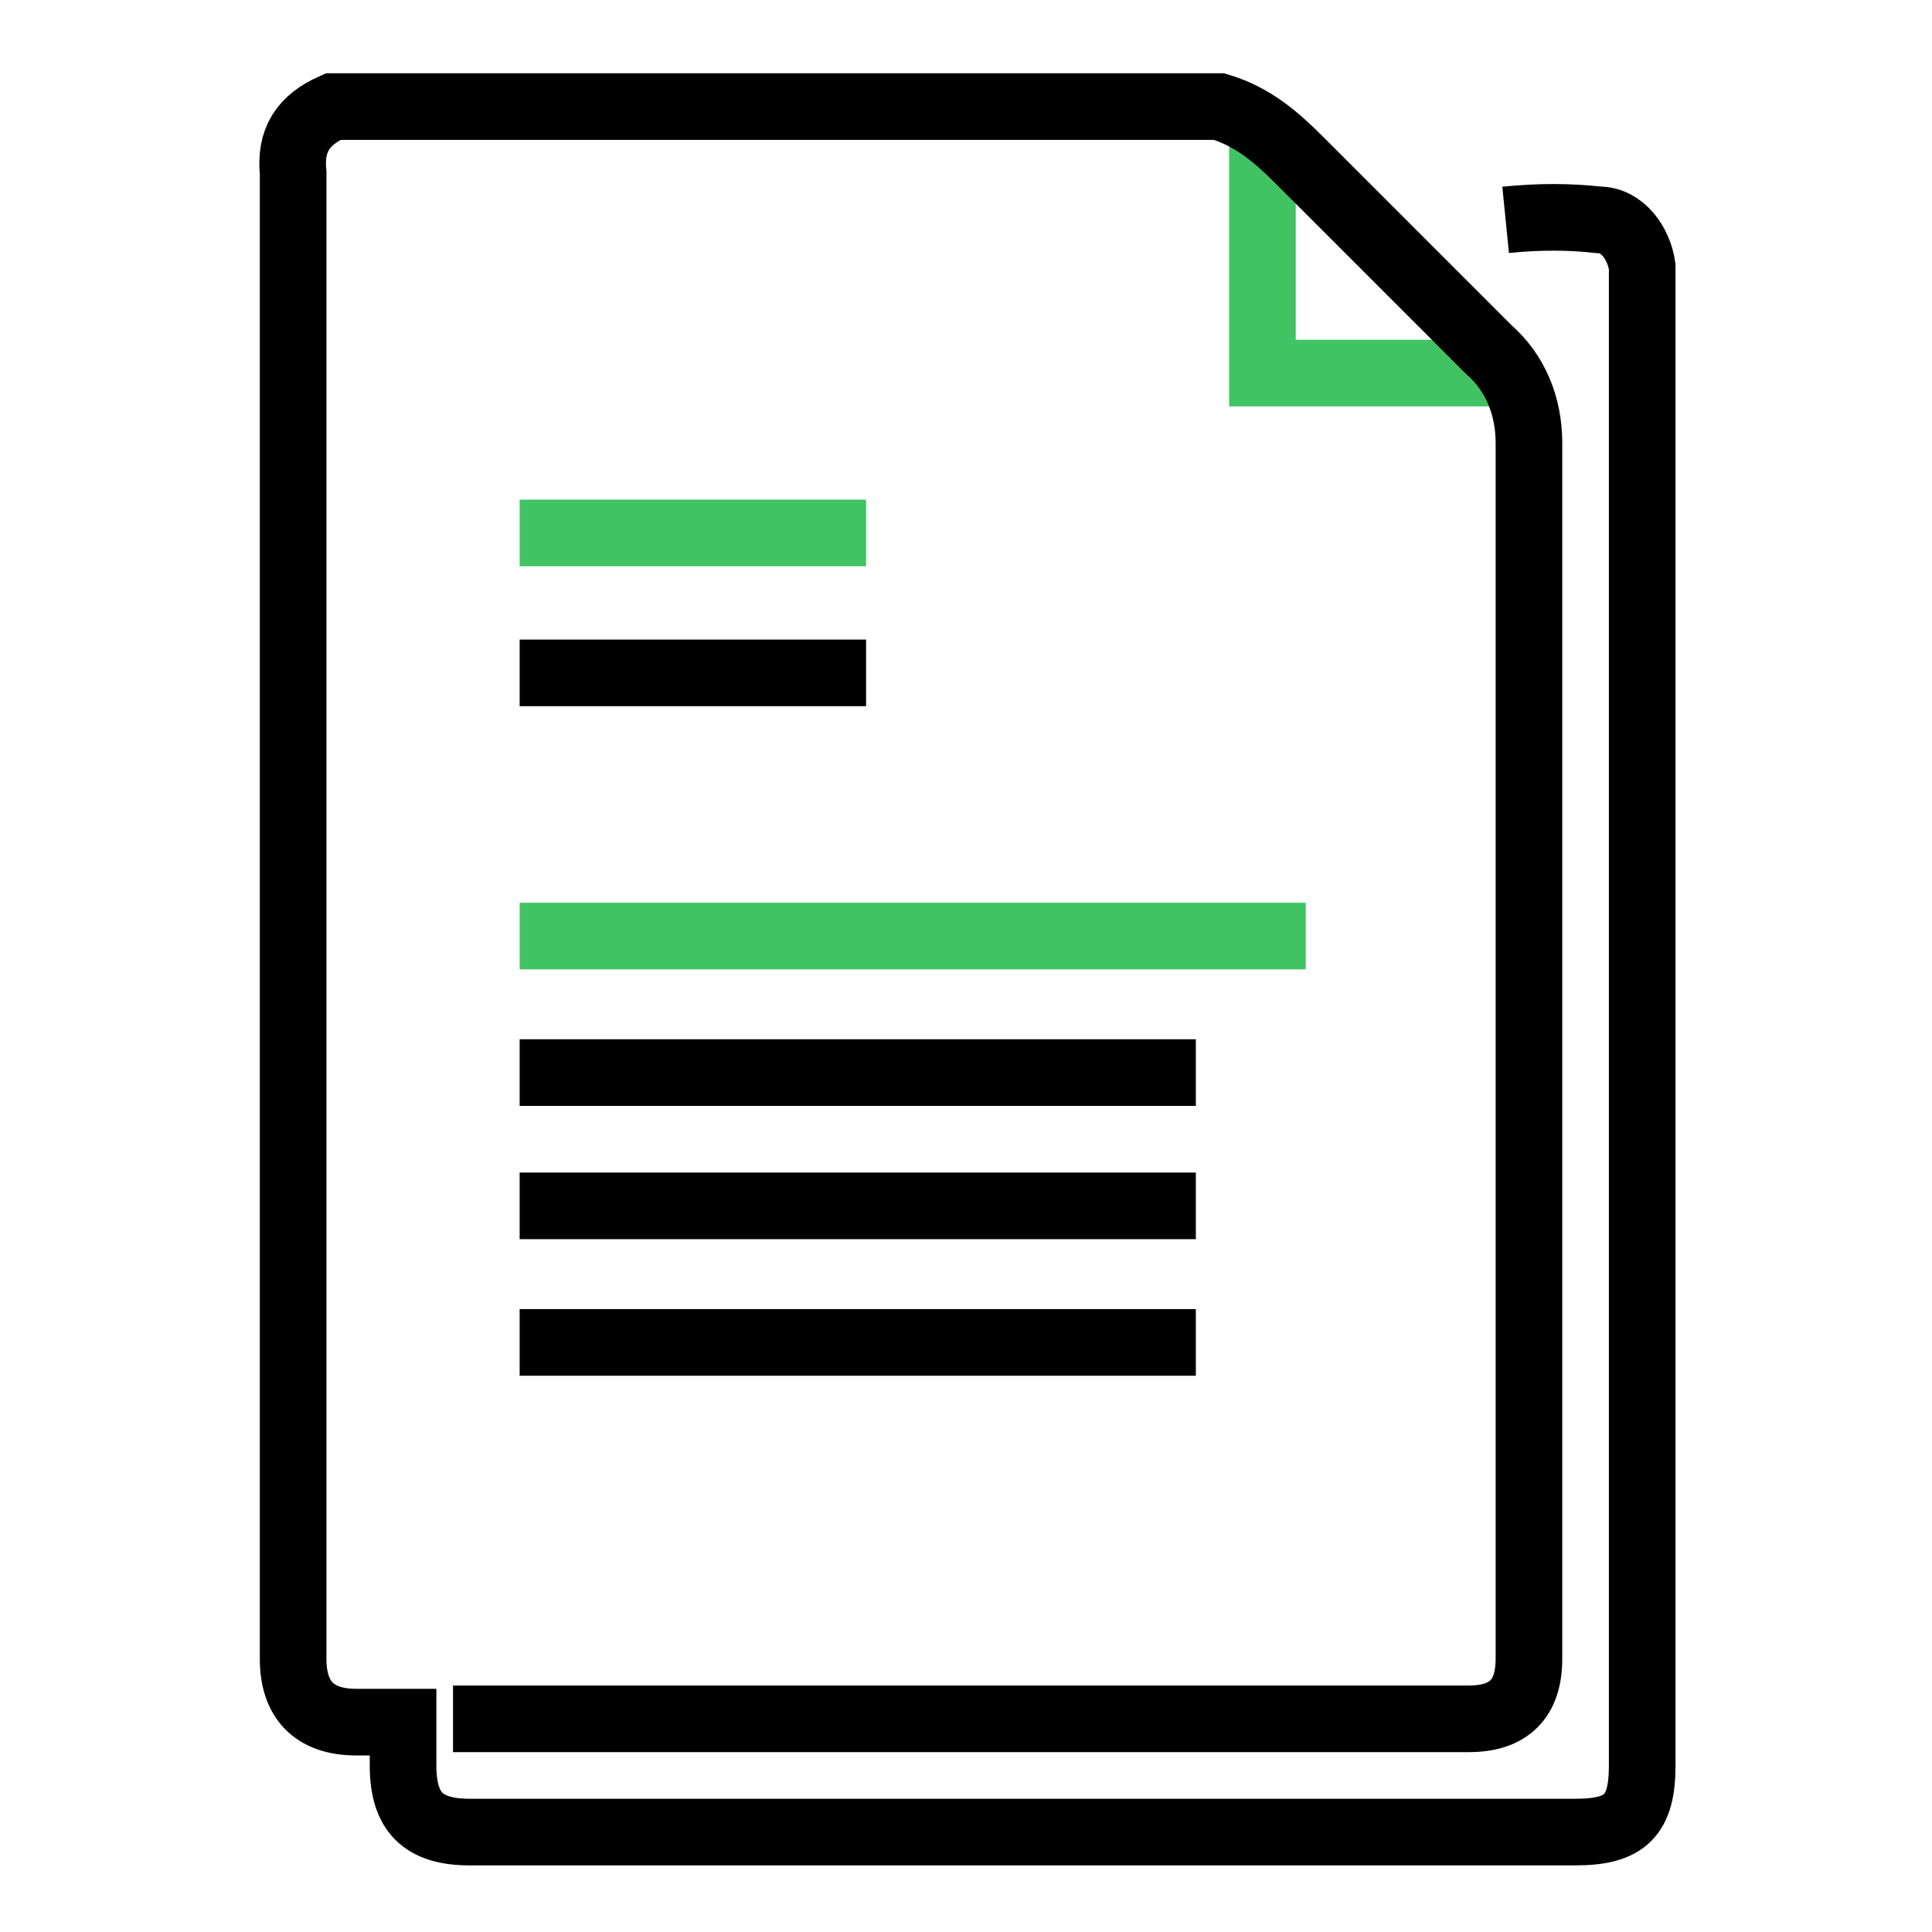
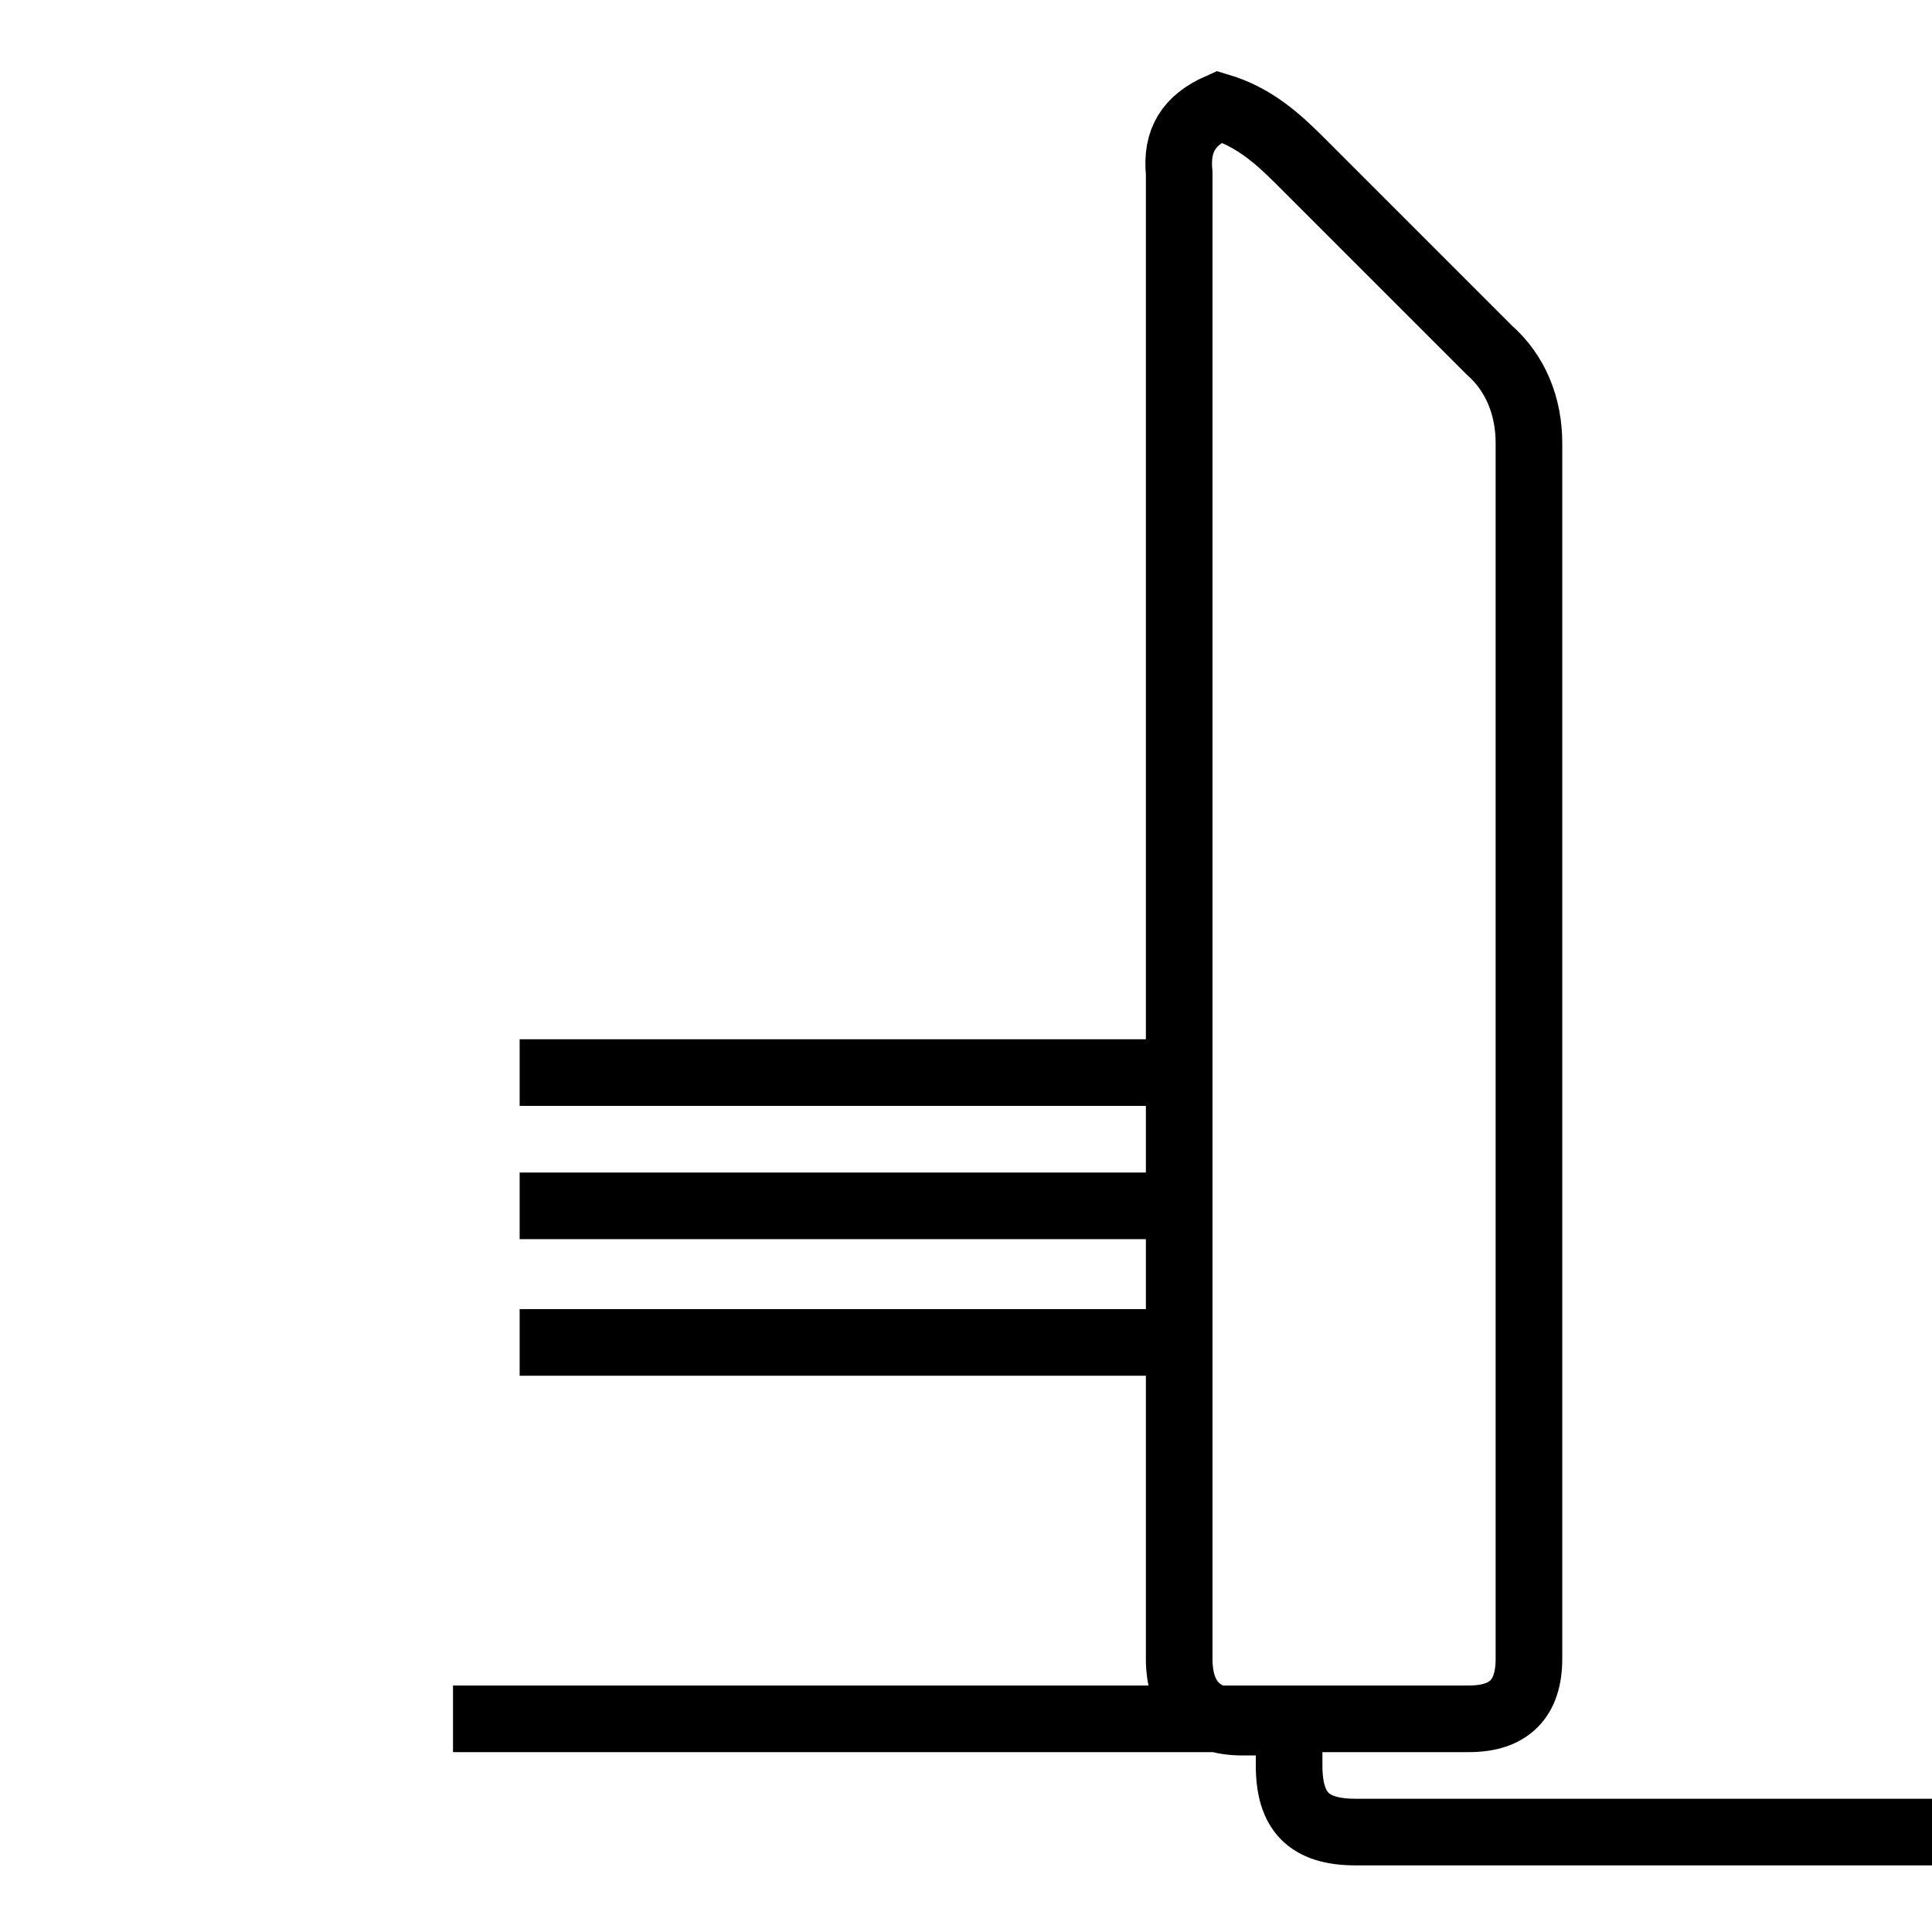
<svg xmlns="http://www.w3.org/2000/svg" version="1.1" id="Layer_1" x="0px" y="0px" width="58px" height="58px" viewBox="0 0 58 58" style="enable-background:new 0 0 58 58;" xml:space="preserve">
  <style type="text/css">
	.st0{fill:none;stroke:#FFFFFF;stroke-width:1.5;stroke-miterlimit:10;}
	.st1{fill:none;stroke:#FFFFFF;stroke-width:1.464;stroke-miterlimit:10;}
	.st2{fill:none;stroke:#000000;stroke-width:2;stroke-miterlimit:10;}
	.st3{fill:none;stroke:#41C363;stroke-width:2;stroke-miterlimit:10;}
	.st4{fill:none;stroke:#000000;stroke-width:2.015;stroke-miterlimit:10;}
	.st5{fill:none;stroke:#41C363;stroke-width:2.015;stroke-miterlimit:10;}
</style>
  <g>
-     <path class="st3" d="M45.4,11.2c-1.6,0-5.6,0-7.3,0c-0.1,0-0.1,0-0.2,0c0-1.8,0-5.8,0-7.5" />
-     <path class="st2" d="M13.6,51.6c0.3,0,0.5,0,0.7,0c9.9,0,19.9,0,29.8,0c1.2,0,1.8-0.6,1.8-1.8c0-0.7,0-1.3,0-2c0,0,0,0,0,0   c0-10.2,0-24.6,0-34.5c0-1.1-0.4-2.1-1.2-2.8c-1.9-1.9-3.8-3.8-5.7-5.7c-0.7-0.7-1.4-1.3-2.4-1.6c-8.9,0-17.8,0-26.6,0   c-0.9,0.4-1.3,1-1.2,2c0,0.8,0,1.6,0,2.4c0,14.1,0,28.2,0,42.2c0,1.2,0.6,1.9,1.9,1.9c0.4,0,0.9,0,1.4,0c0,0.5,0,0.9,0,1.3   c0,1.4,0.6,2,2,2c11.1,0,22.1,0,33.2,0c1.5,0,2-0.5,2-2c0-14.8,0-29.6,0-44.5c0-0.2,0-0.3,0-0.5c-0.1-0.7-0.6-1.4-1.3-1.4   c-0.9-0.1-1.8-0.1-2.8,0" />
-     <path class="st3" d="M15.6,28.1c3.9,0,7.8,0,11.8,0c3.9,0,7.9,0,11.8,0" />
+     <path class="st2" d="M13.6,51.6c0.3,0,0.5,0,0.7,0c9.9,0,19.9,0,29.8,0c1.2,0,1.8-0.6,1.8-1.8c0-0.7,0-1.3,0-2c0,0,0,0,0,0   c0-10.2,0-24.6,0-34.5c0-1.1-0.4-2.1-1.2-2.8c-1.9-1.9-3.8-3.8-5.7-5.7c-0.7-0.7-1.4-1.3-2.4-1.6c-0.9,0.4-1.3,1-1.2,2c0,0.8,0,1.6,0,2.4c0,14.1,0,28.2,0,42.2c0,1.2,0.6,1.9,1.9,1.9c0.4,0,0.9,0,1.4,0c0,0.5,0,0.9,0,1.3   c0,1.4,0.6,2,2,2c11.1,0,22.1,0,33.2,0c1.5,0,2-0.5,2-2c0-14.8,0-29.6,0-44.5c0-0.2,0-0.3,0-0.5c-0.1-0.7-0.6-1.4-1.3-1.4   c-0.9-0.1-1.8-0.1-2.8,0" />
    <path class="st2" d="M15.6,32.2c6.8,0,13.5,0,20.3,0" />
    <path class="st2" d="M15.6,36.2c6.8,0,13.5,0,20.3,0" />
    <path class="st2" d="M15.6,40.3c6.8,0,13.5,0,20.3,0" />
-     <line class="st3" x1="15.6" y1="16" x2="26" y2="16" />
-     <line class="st2" x1="15.6" y1="20.2" x2="26" y2="20.2" />
  </g>
</svg>